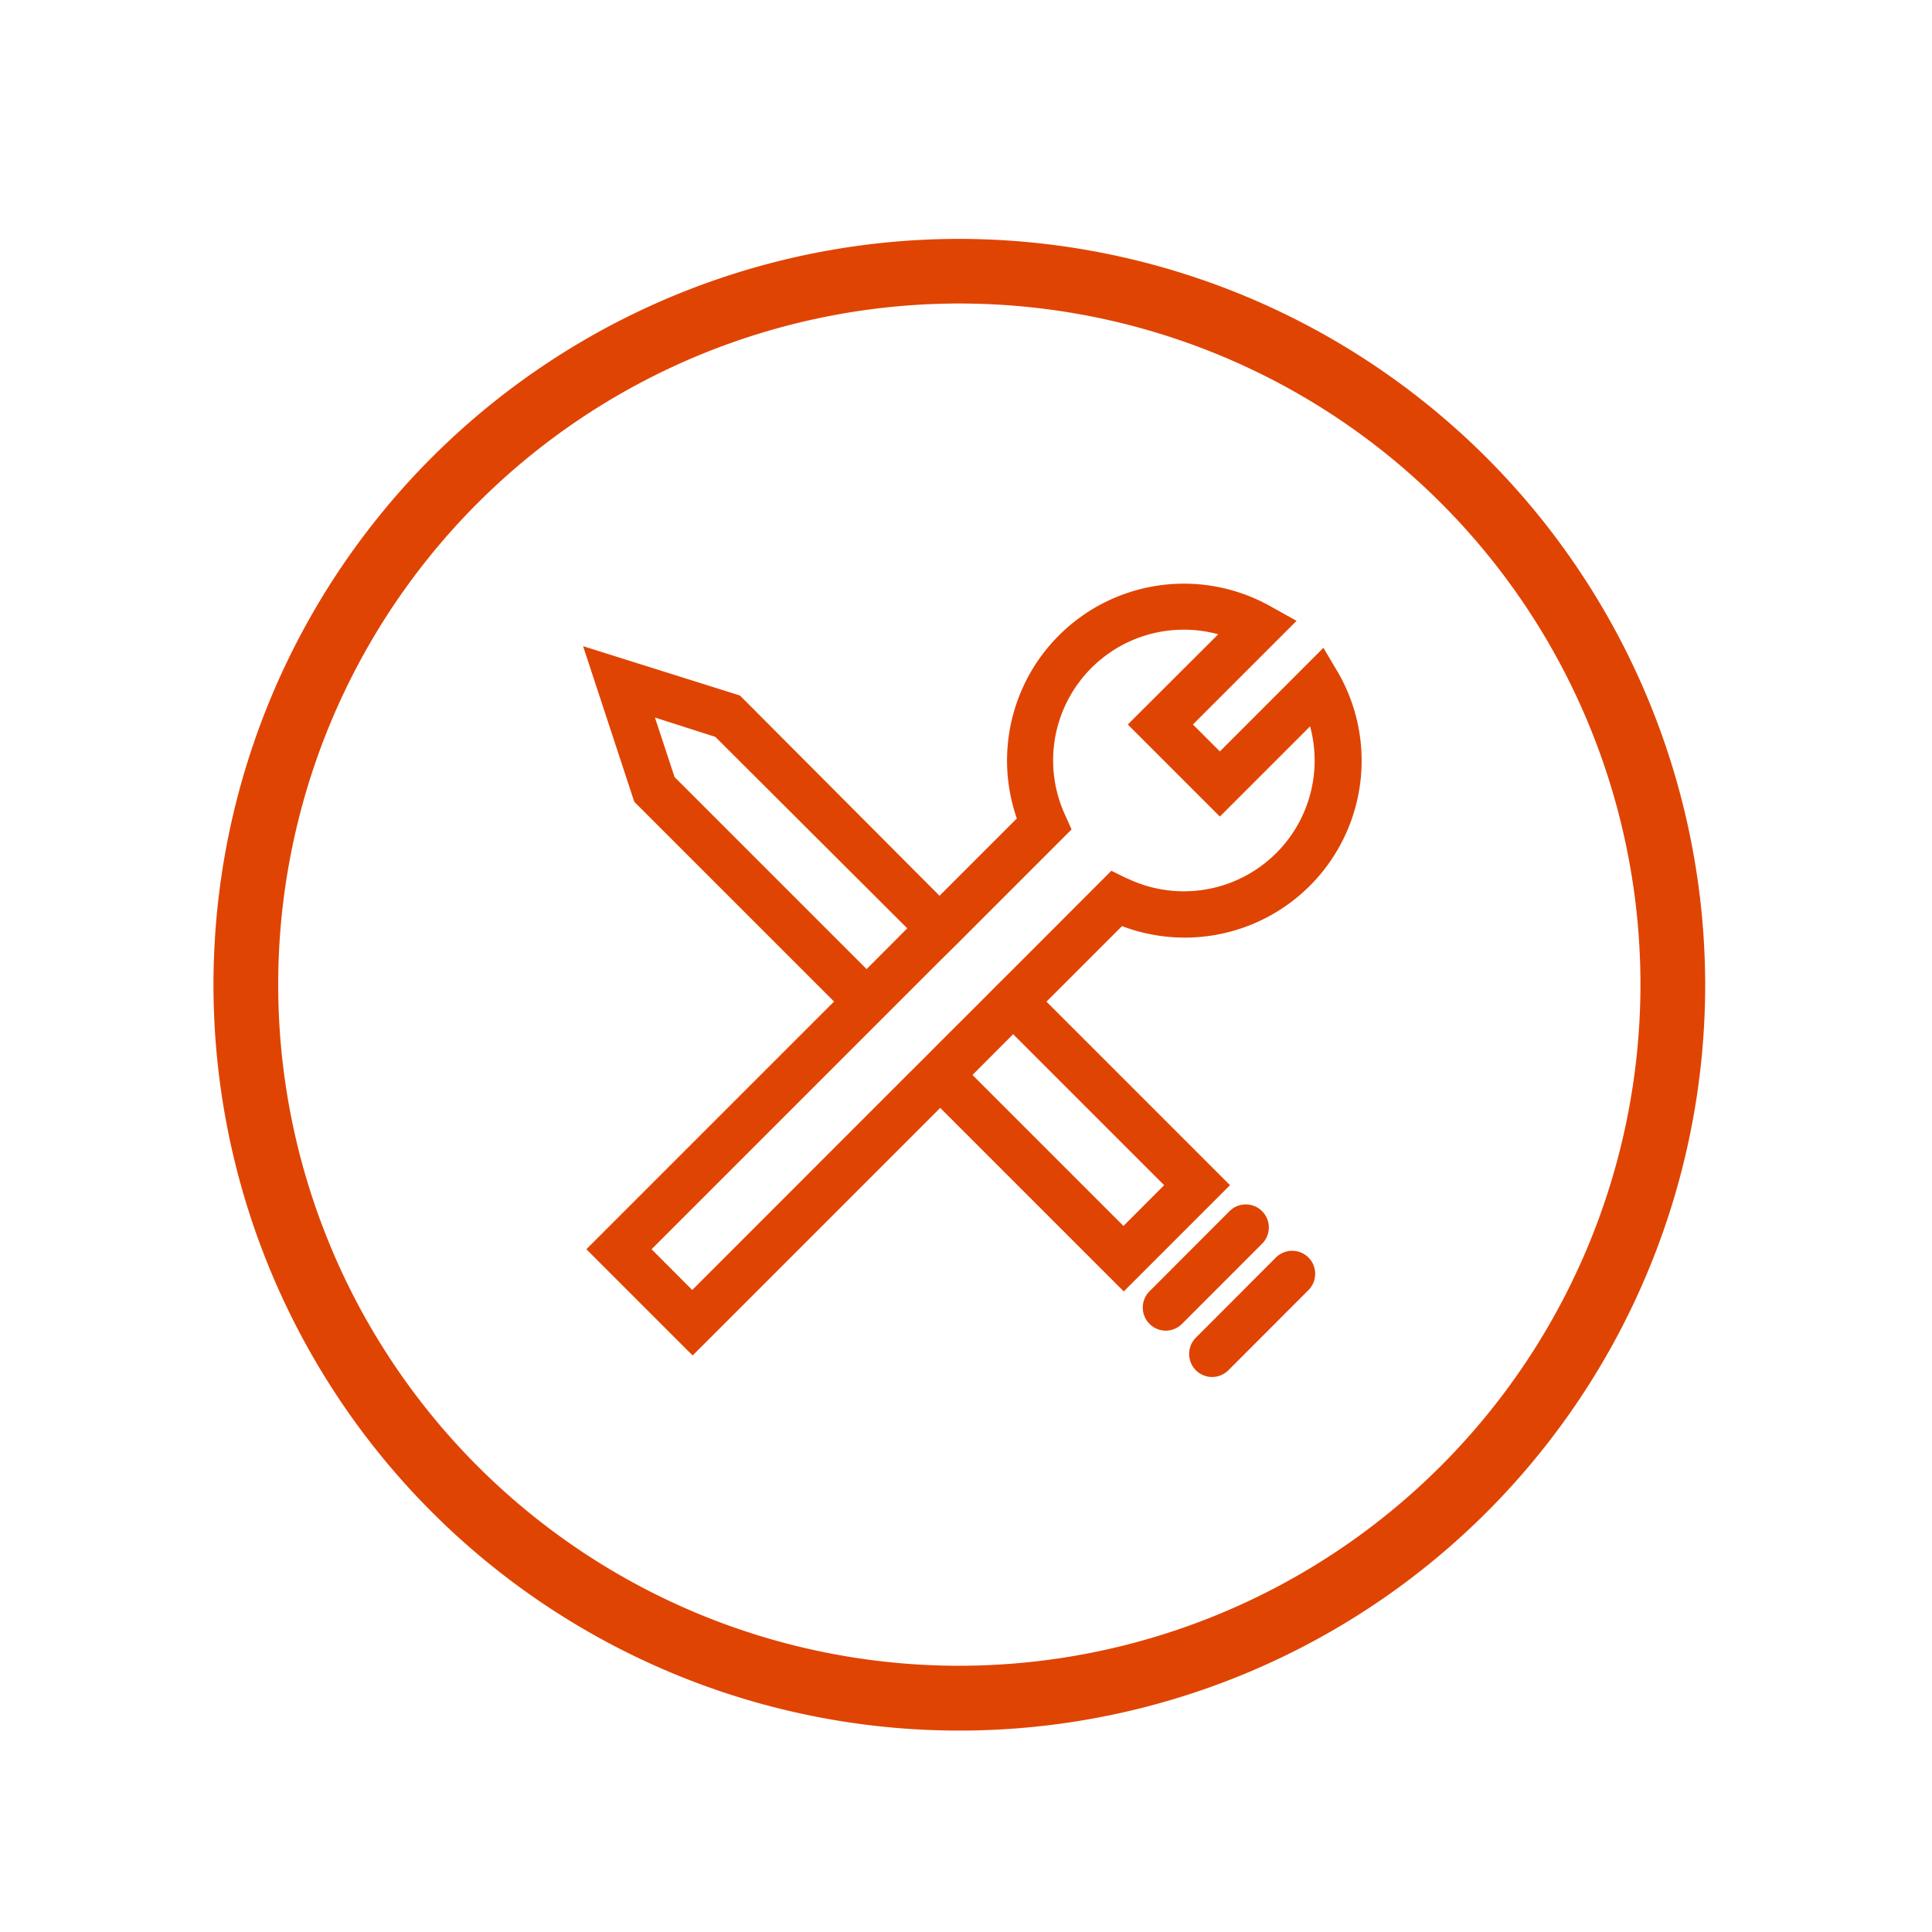
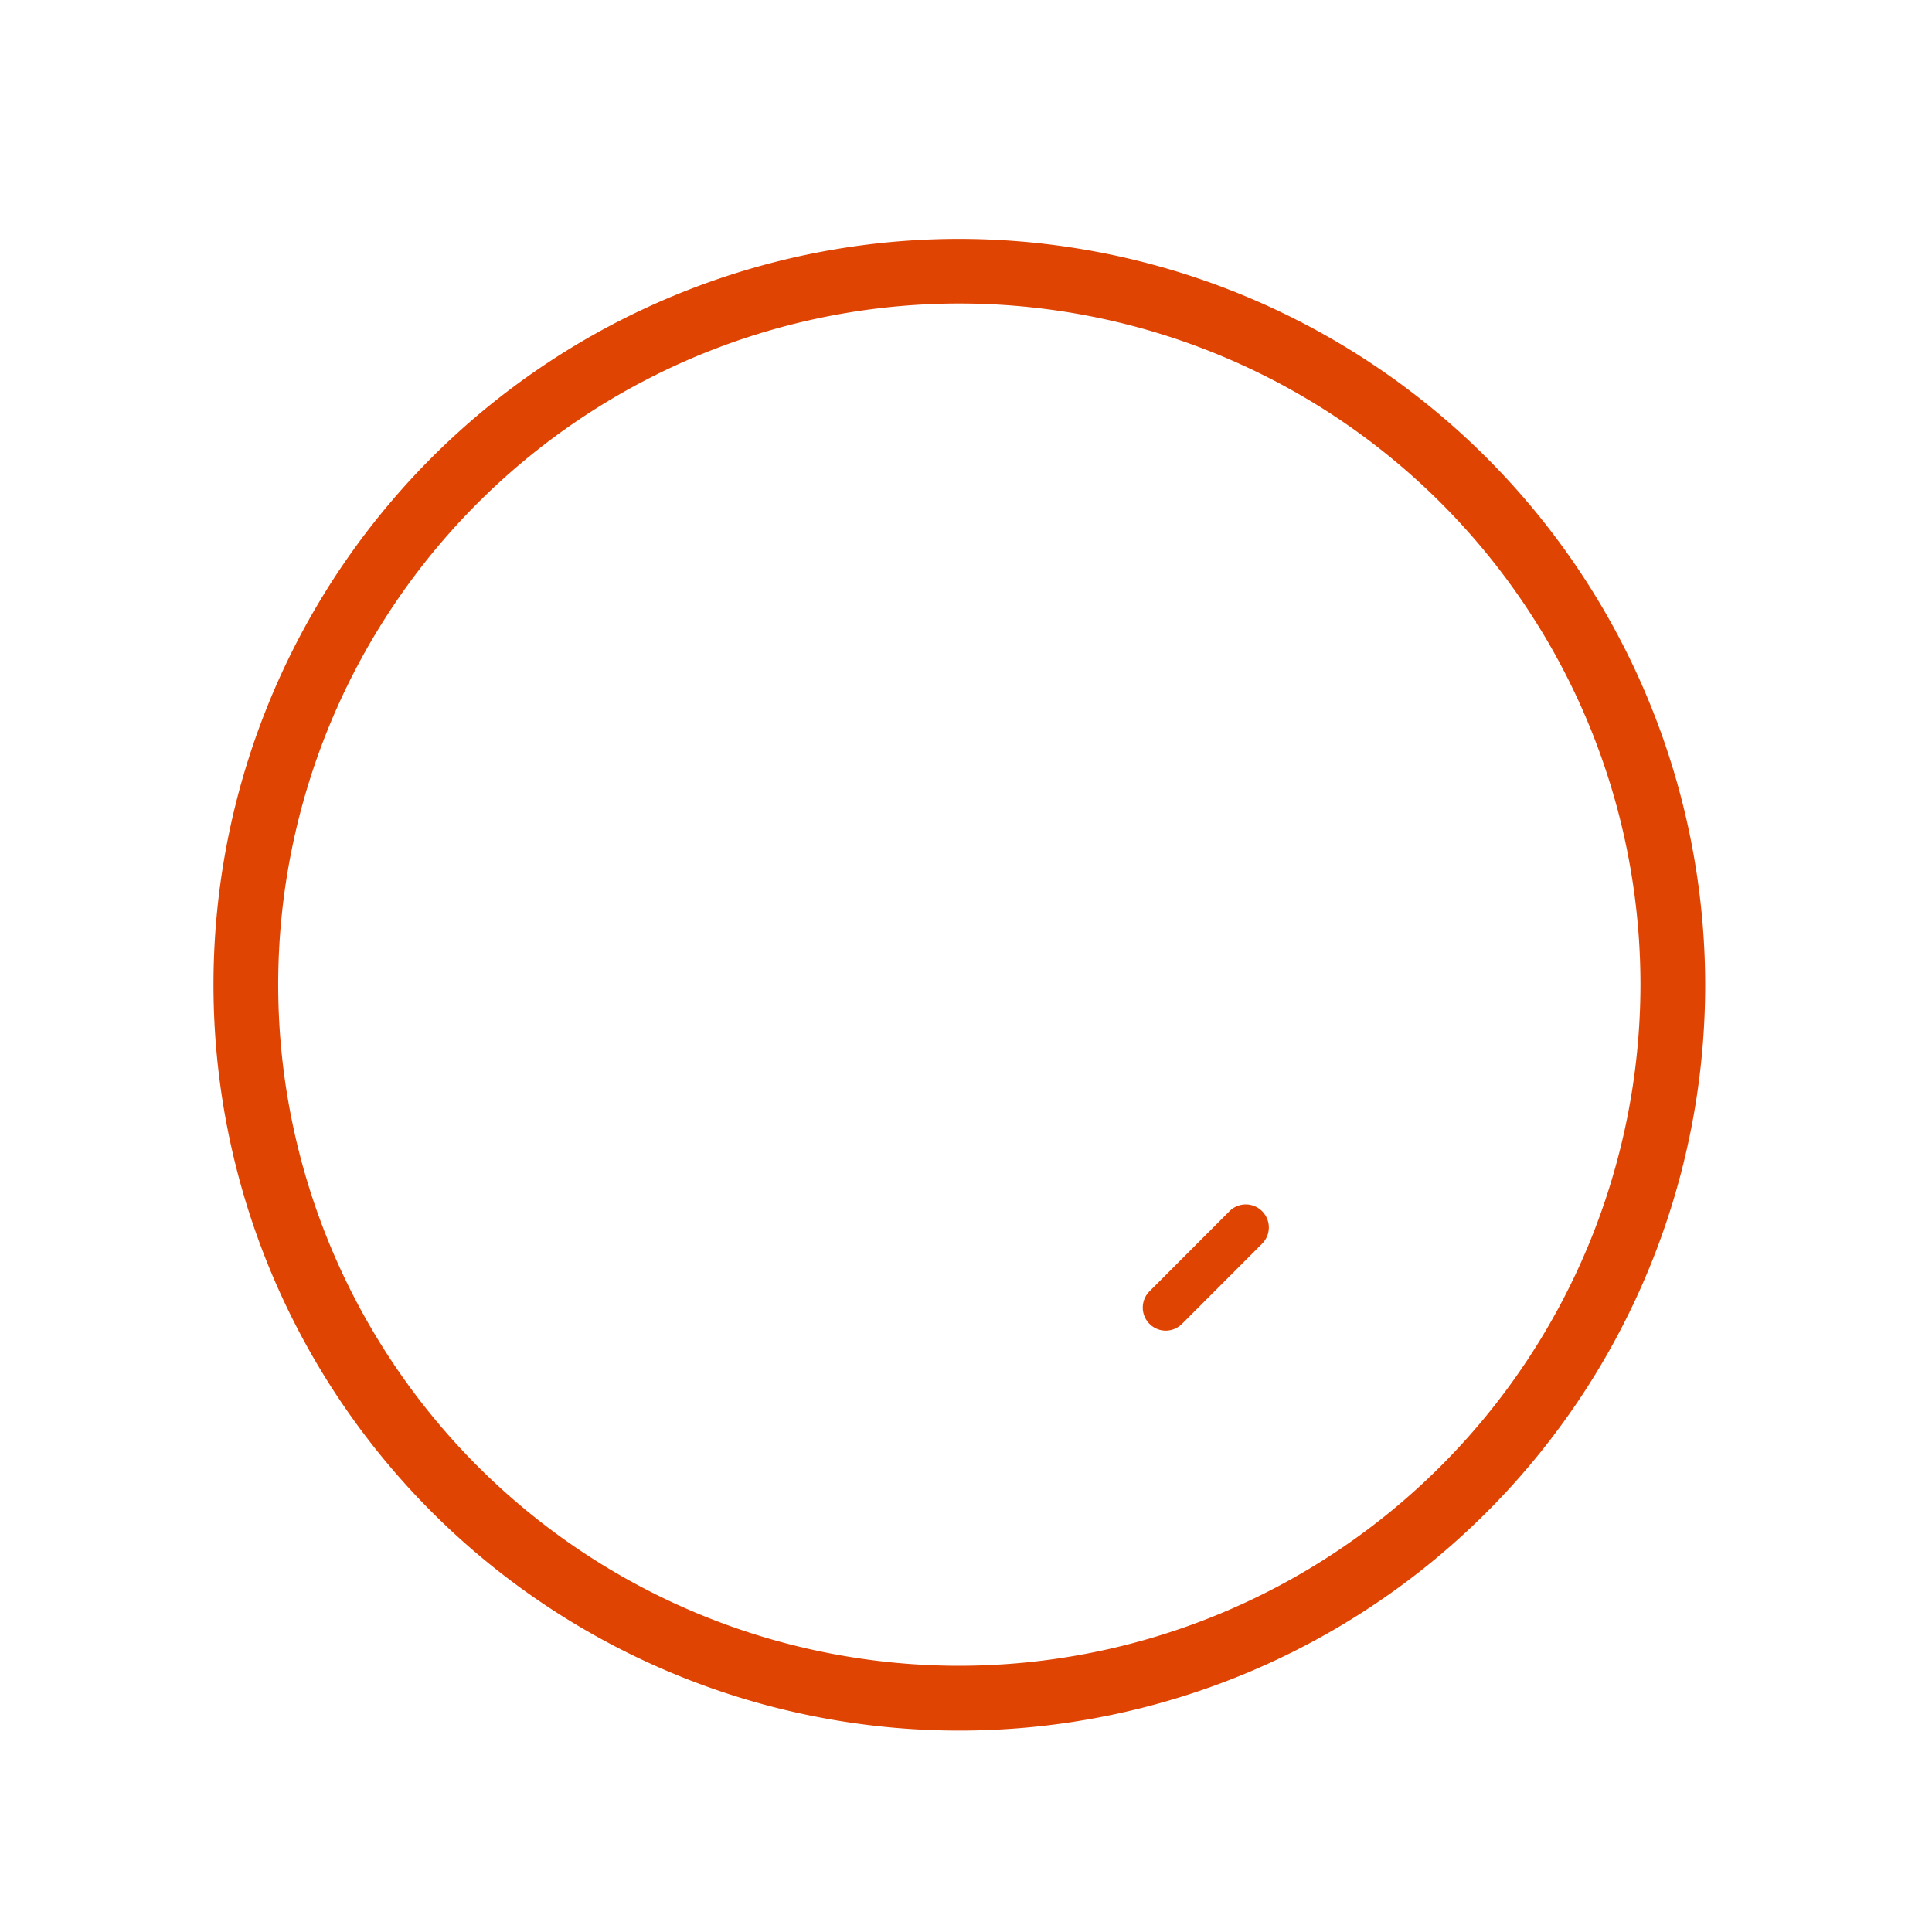
<svg xmlns="http://www.w3.org/2000/svg" id="Outlined" viewBox="0 0 200 200">
  <defs>
    <style>.cls-1{fill:#e04403;}</style>
  </defs>
  <title>DT_Icons_Master</title>
  <path class="cls-1" d="M99.32,24.73A77.21,77.21,0,1,0,176.52,102,77.3,77.3,0,0,0,99.32,24.73Zm0,147.71A70.51,70.51,0,1,1,169.82,102,70.58,70.58,0,0,1,99.32,172.44Z" />
-   <path class="cls-1" d="M132.08,130.18l-8.29,8.3a2.39,2.39,0,0,0,1.68,4.07,2.42,2.42,0,0,0,1.69-.7l8.29-8.3a2.38,2.38,0,0,0-3.37-3.37Z" />
  <path class="cls-1" d="M130.65,125.38a2.38,2.38,0,0,0-3.37,0l-8.29,8.3a2.39,2.39,0,0,0,1.68,4.07,2.42,2.42,0,0,0,1.69-.7l8.29-8.3A2.38,2.38,0,0,0,130.65,125.38Z" />
-   <path class="cls-1" d="M137,67.06,126.28,77.79,123.49,75l10.73-10.73-2.76-1.54a18.31,18.31,0,0,0-26.2,22l-8,8L76.6,72,60.36,66.89,65.66,83l20.68,20.68L60.7,129.32l11,11,25.63-25.63,19,19,11-11-19-19,7.82-7.82a18.31,18.31,0,0,0,22.48-26.05ZM116.58,90.9l-1.53-.76-10.17,10.18L103.19,102l-1.68,1.69-4.22,4.21-1.68,1.69-1.69,1.68L71.66,133.54l-4.21-4.22,22.26-22.26,1.68-1.68,1.69-1.69,4.21-4.21L99,97.79l1.69-1.69,10.24-10.24-.68-1.51a13.53,13.53,0,0,1,15.86-18.69L116.75,75l9.53,9.53,9.34-9.34a13.54,13.54,0,0,1-19,15.71Zm-15.91,20.38,4.21-4.22,15.63,15.63-4.21,4.22Zm-32.87-37,6.25,2L93.92,96.1l-4.21,4.22L69.83,80.44Z" />
</svg>